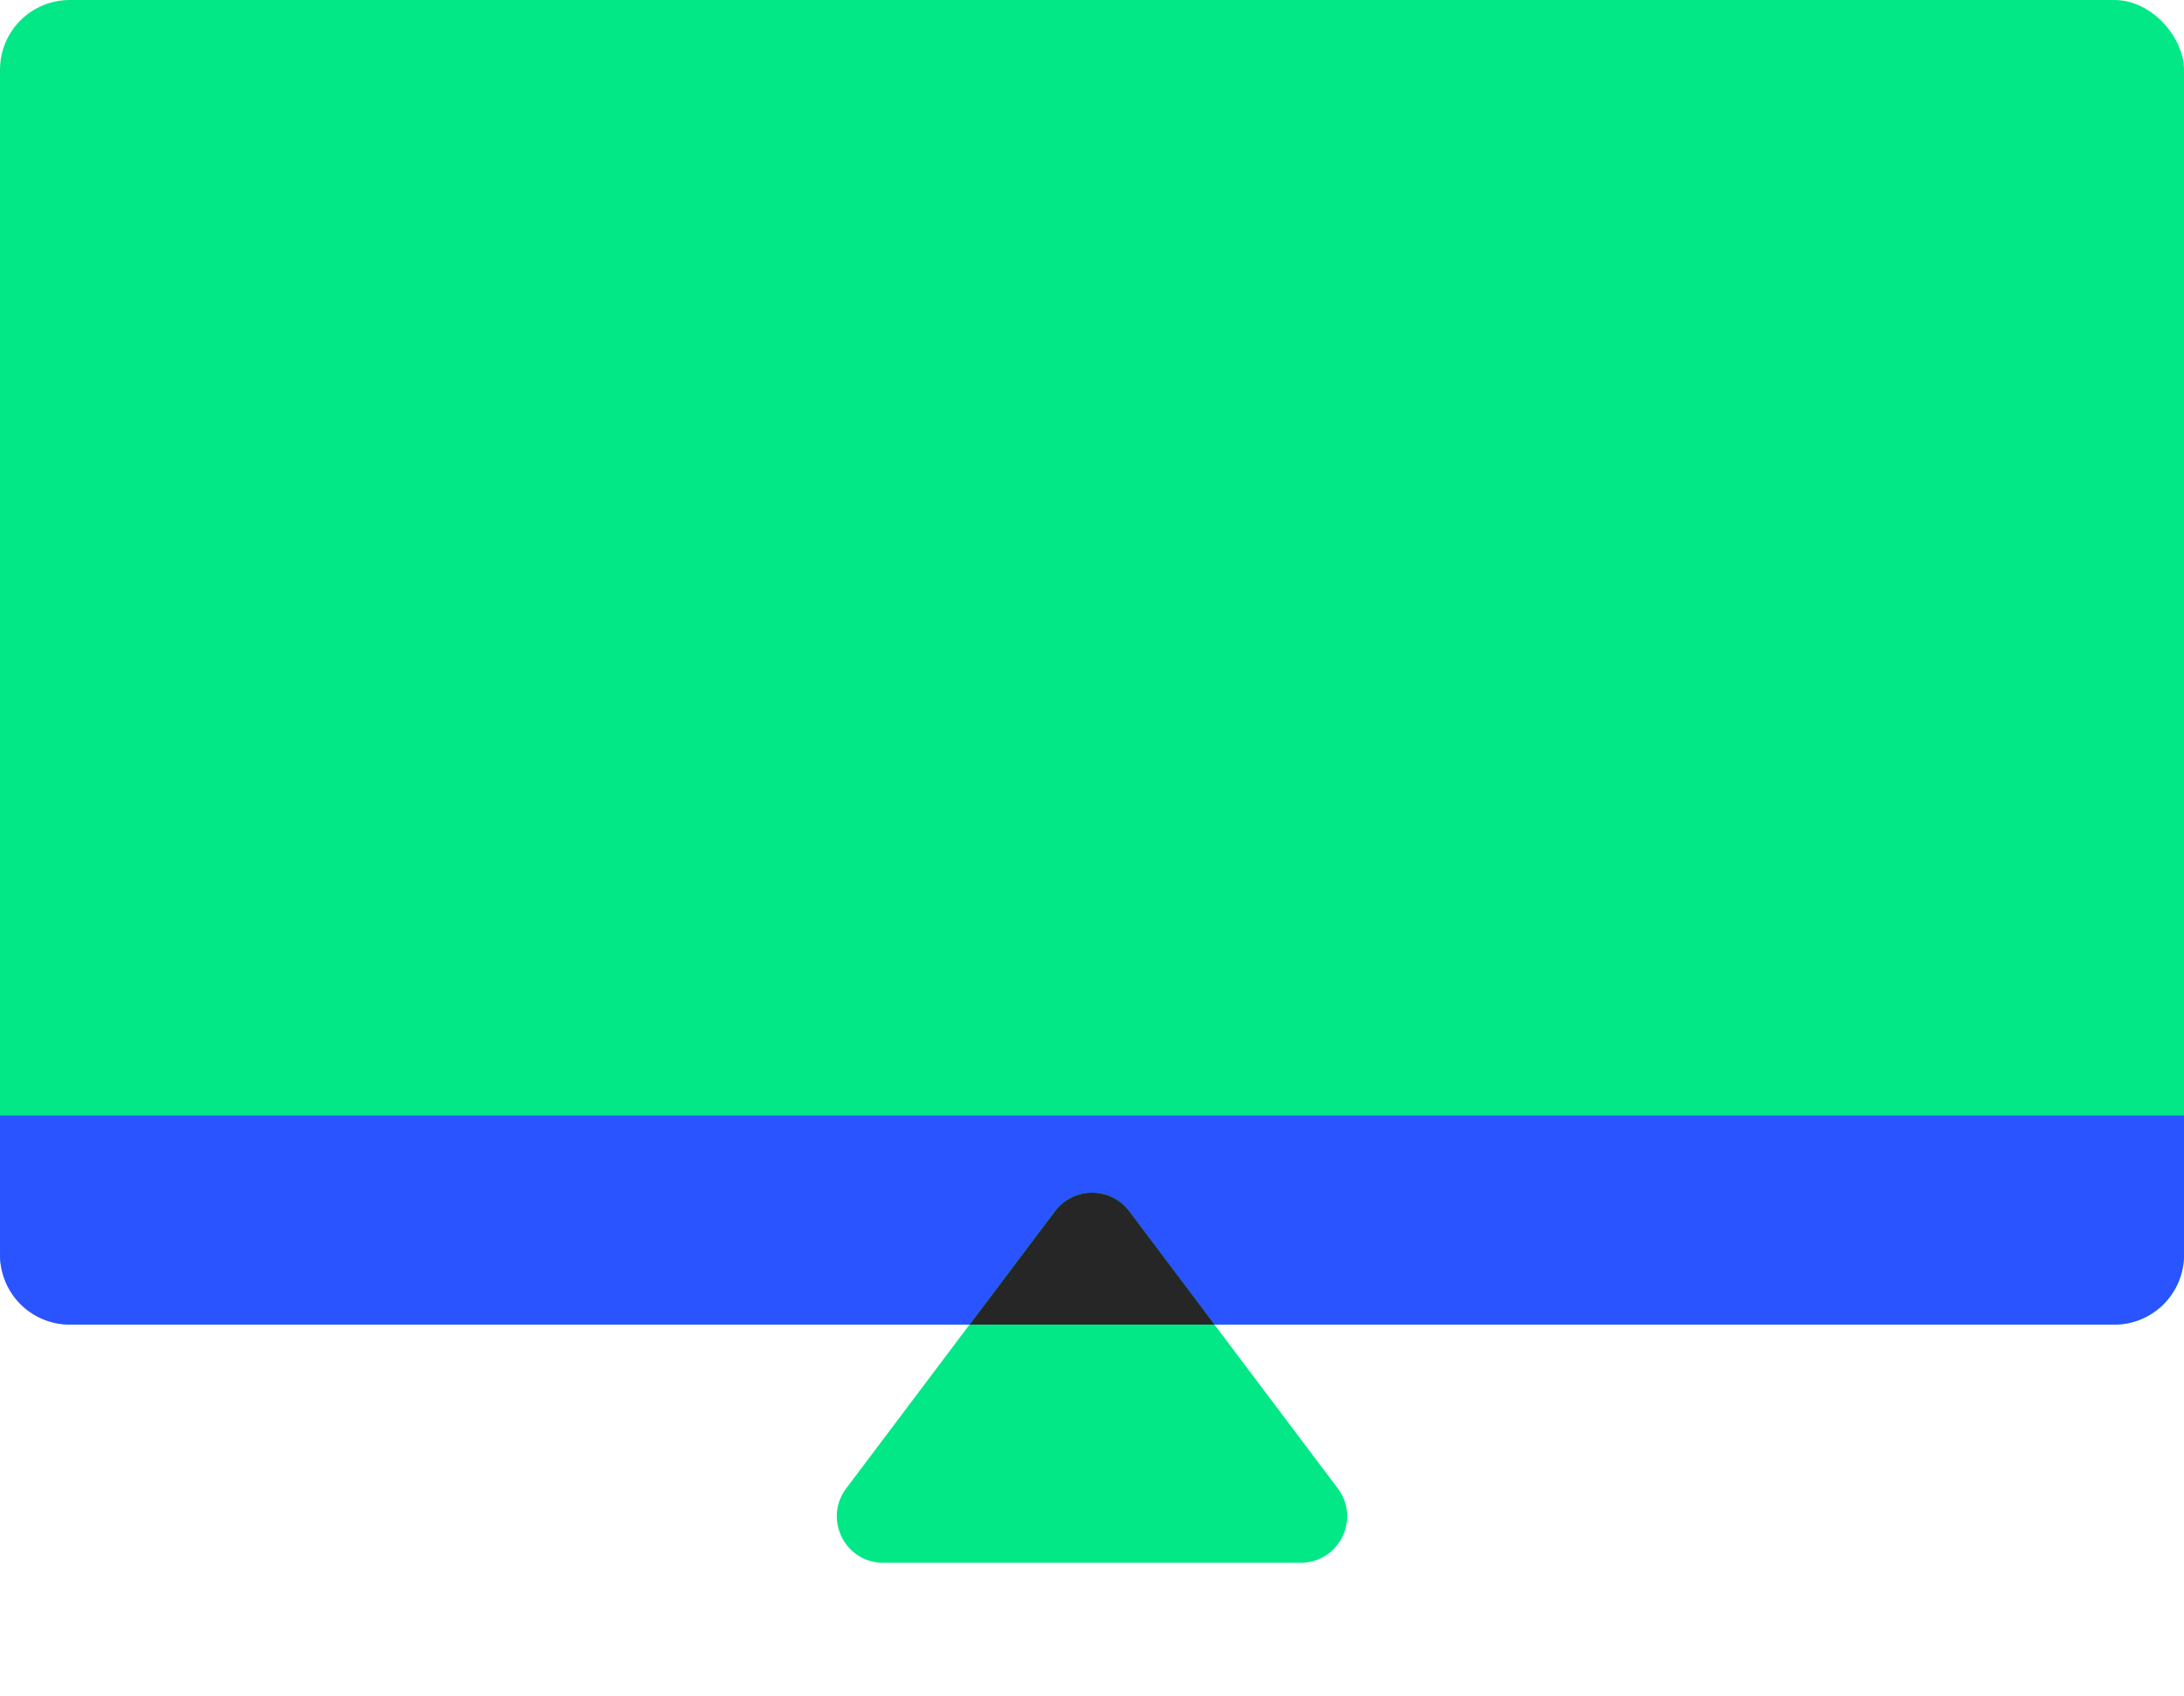
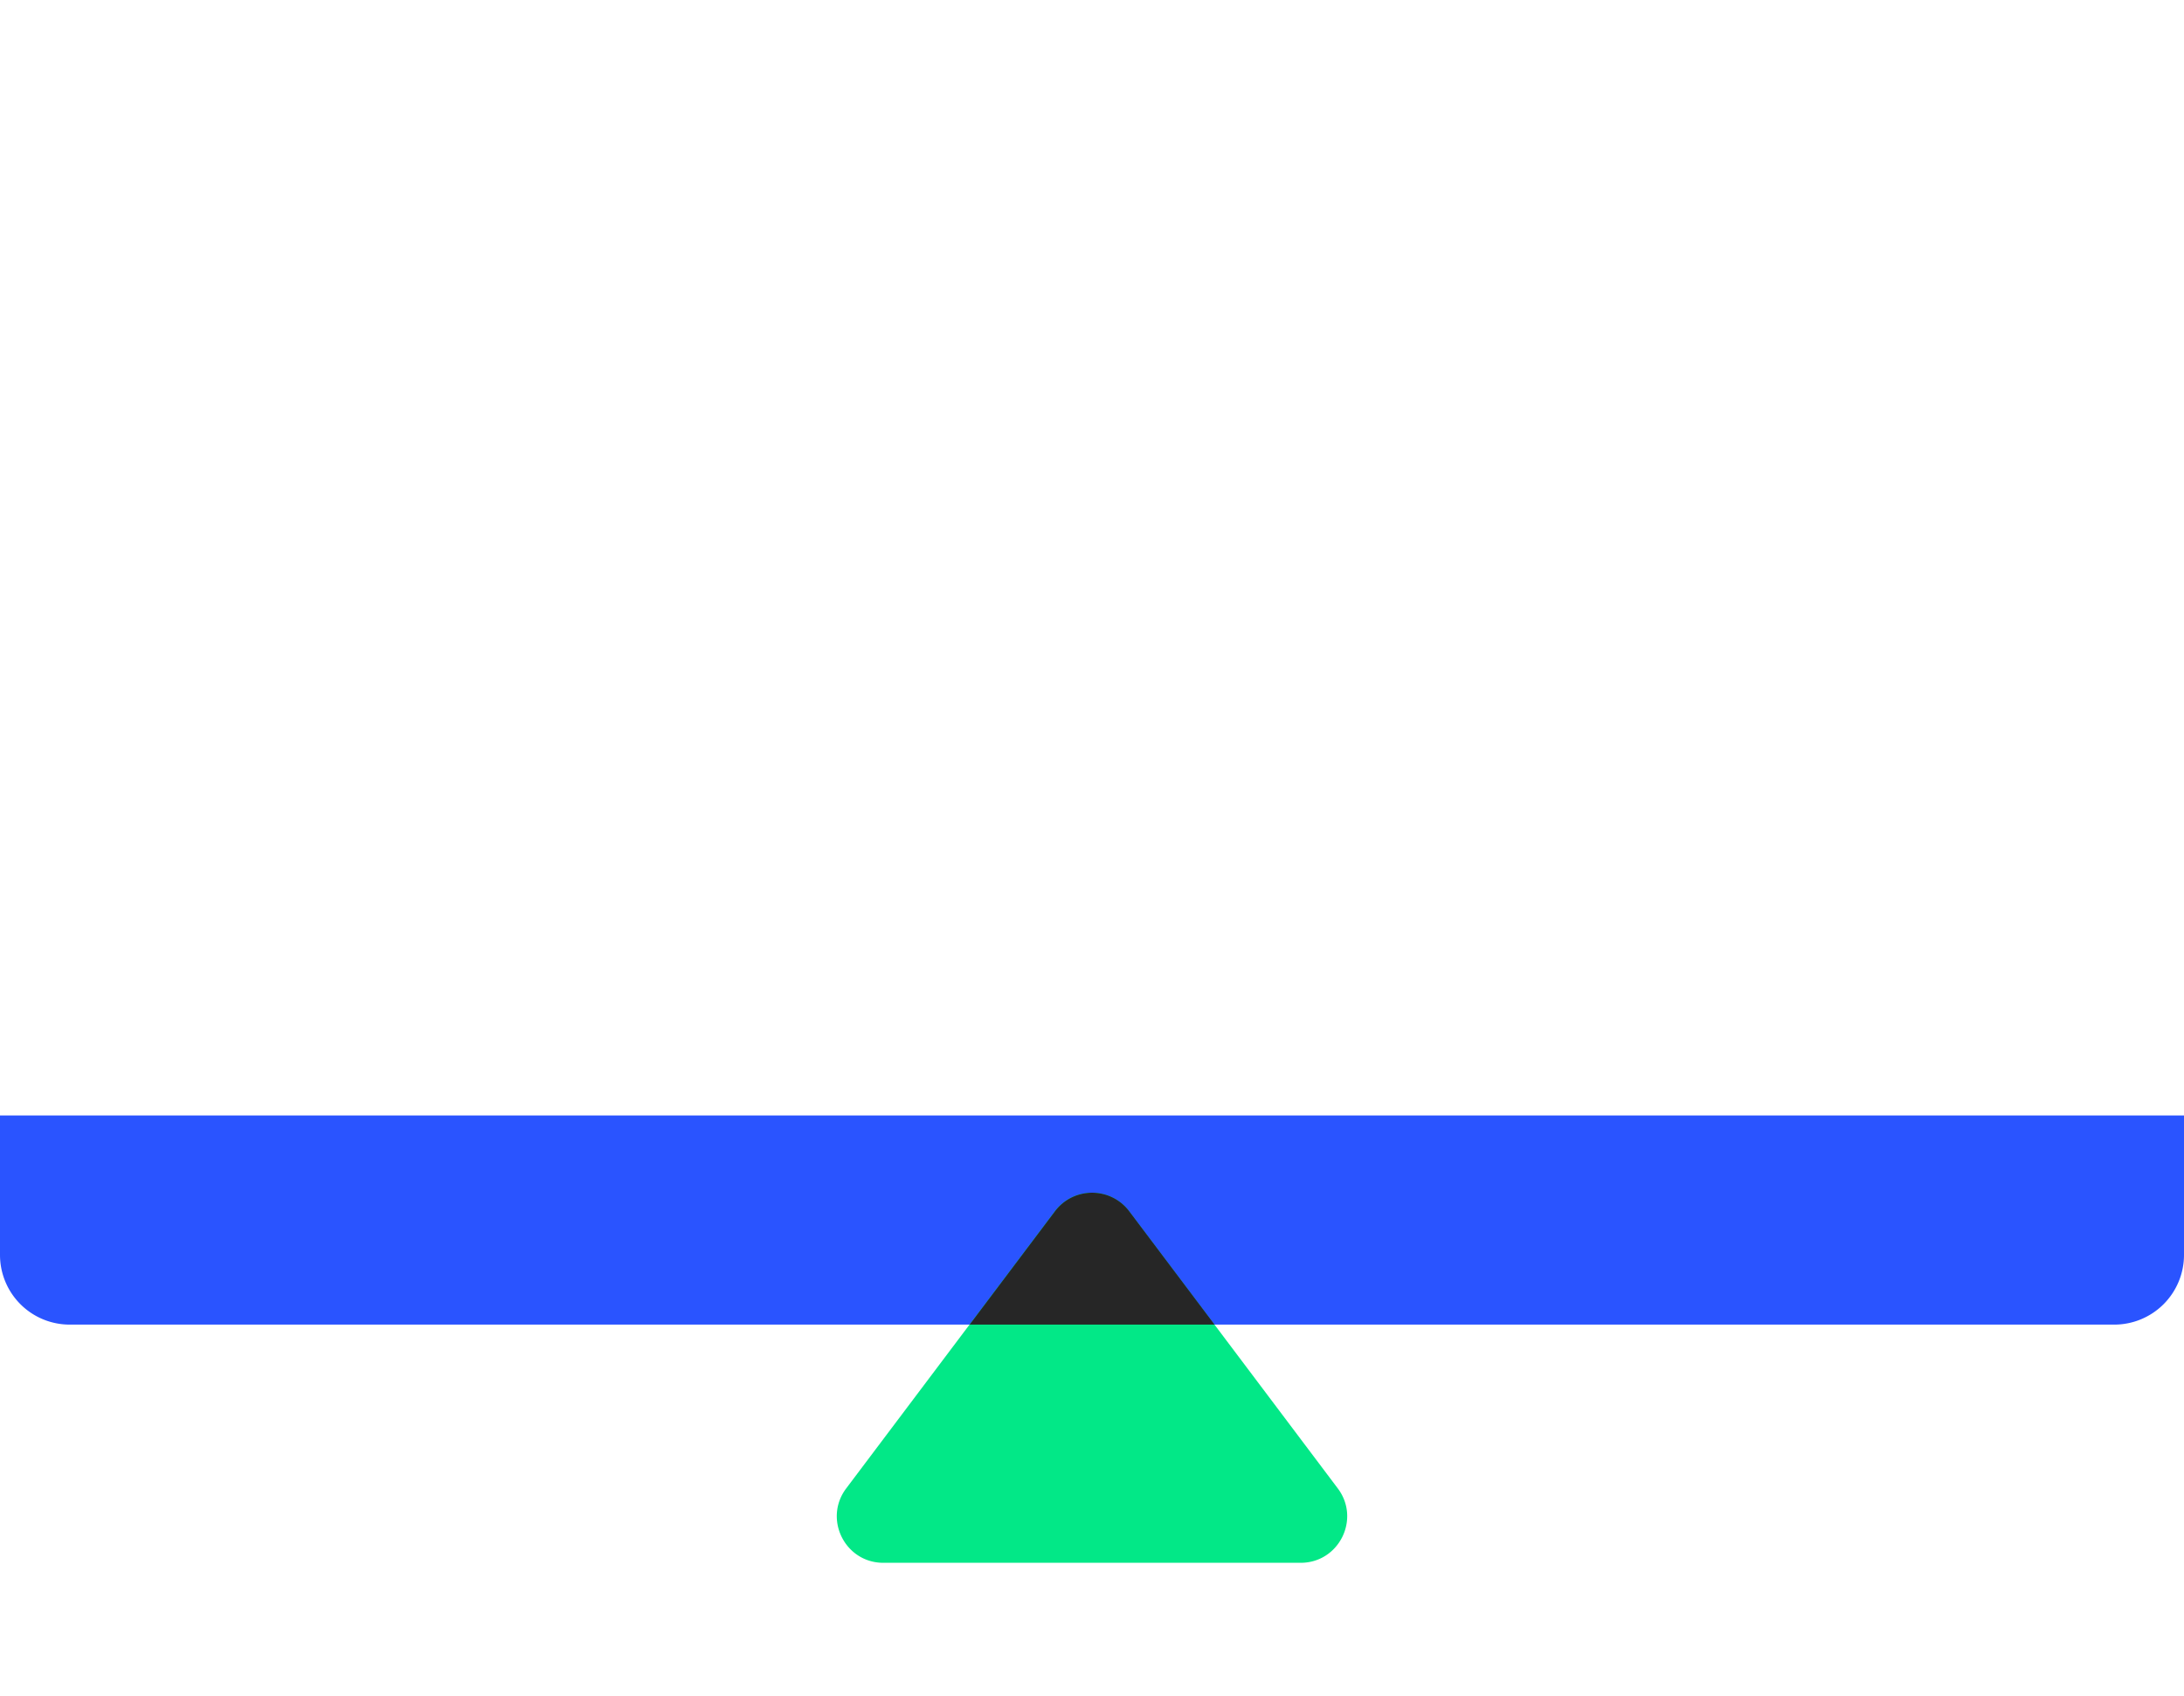
<svg xmlns="http://www.w3.org/2000/svg" width="94" height="73" fill="none">
-   <rect width="94" height="57" rx="3" fill="#02E887" />
  <path d="M0 48h94v6a3 3 0 0 1-3 3H3a3 3 0 0 1-3-3v-6Z" fill="#2A54FF" />
  <path d="M45.402 52.121a2 2 0 0 1 3.196 0l8.98 11.926c.993 1.318.052 3.203-1.597 3.203H38.019c-1.65 0-2.59-1.885-1.597-3.203l8.98-11.925Z" fill="#02E887" />
  <path fill-rule="evenodd" clip-rule="evenodd" d="M48.602 52.122a2 2 0 0 0-3.196 0L41.733 57h10.542l-3.673-4.878Z" fill="#262626" />
</svg>